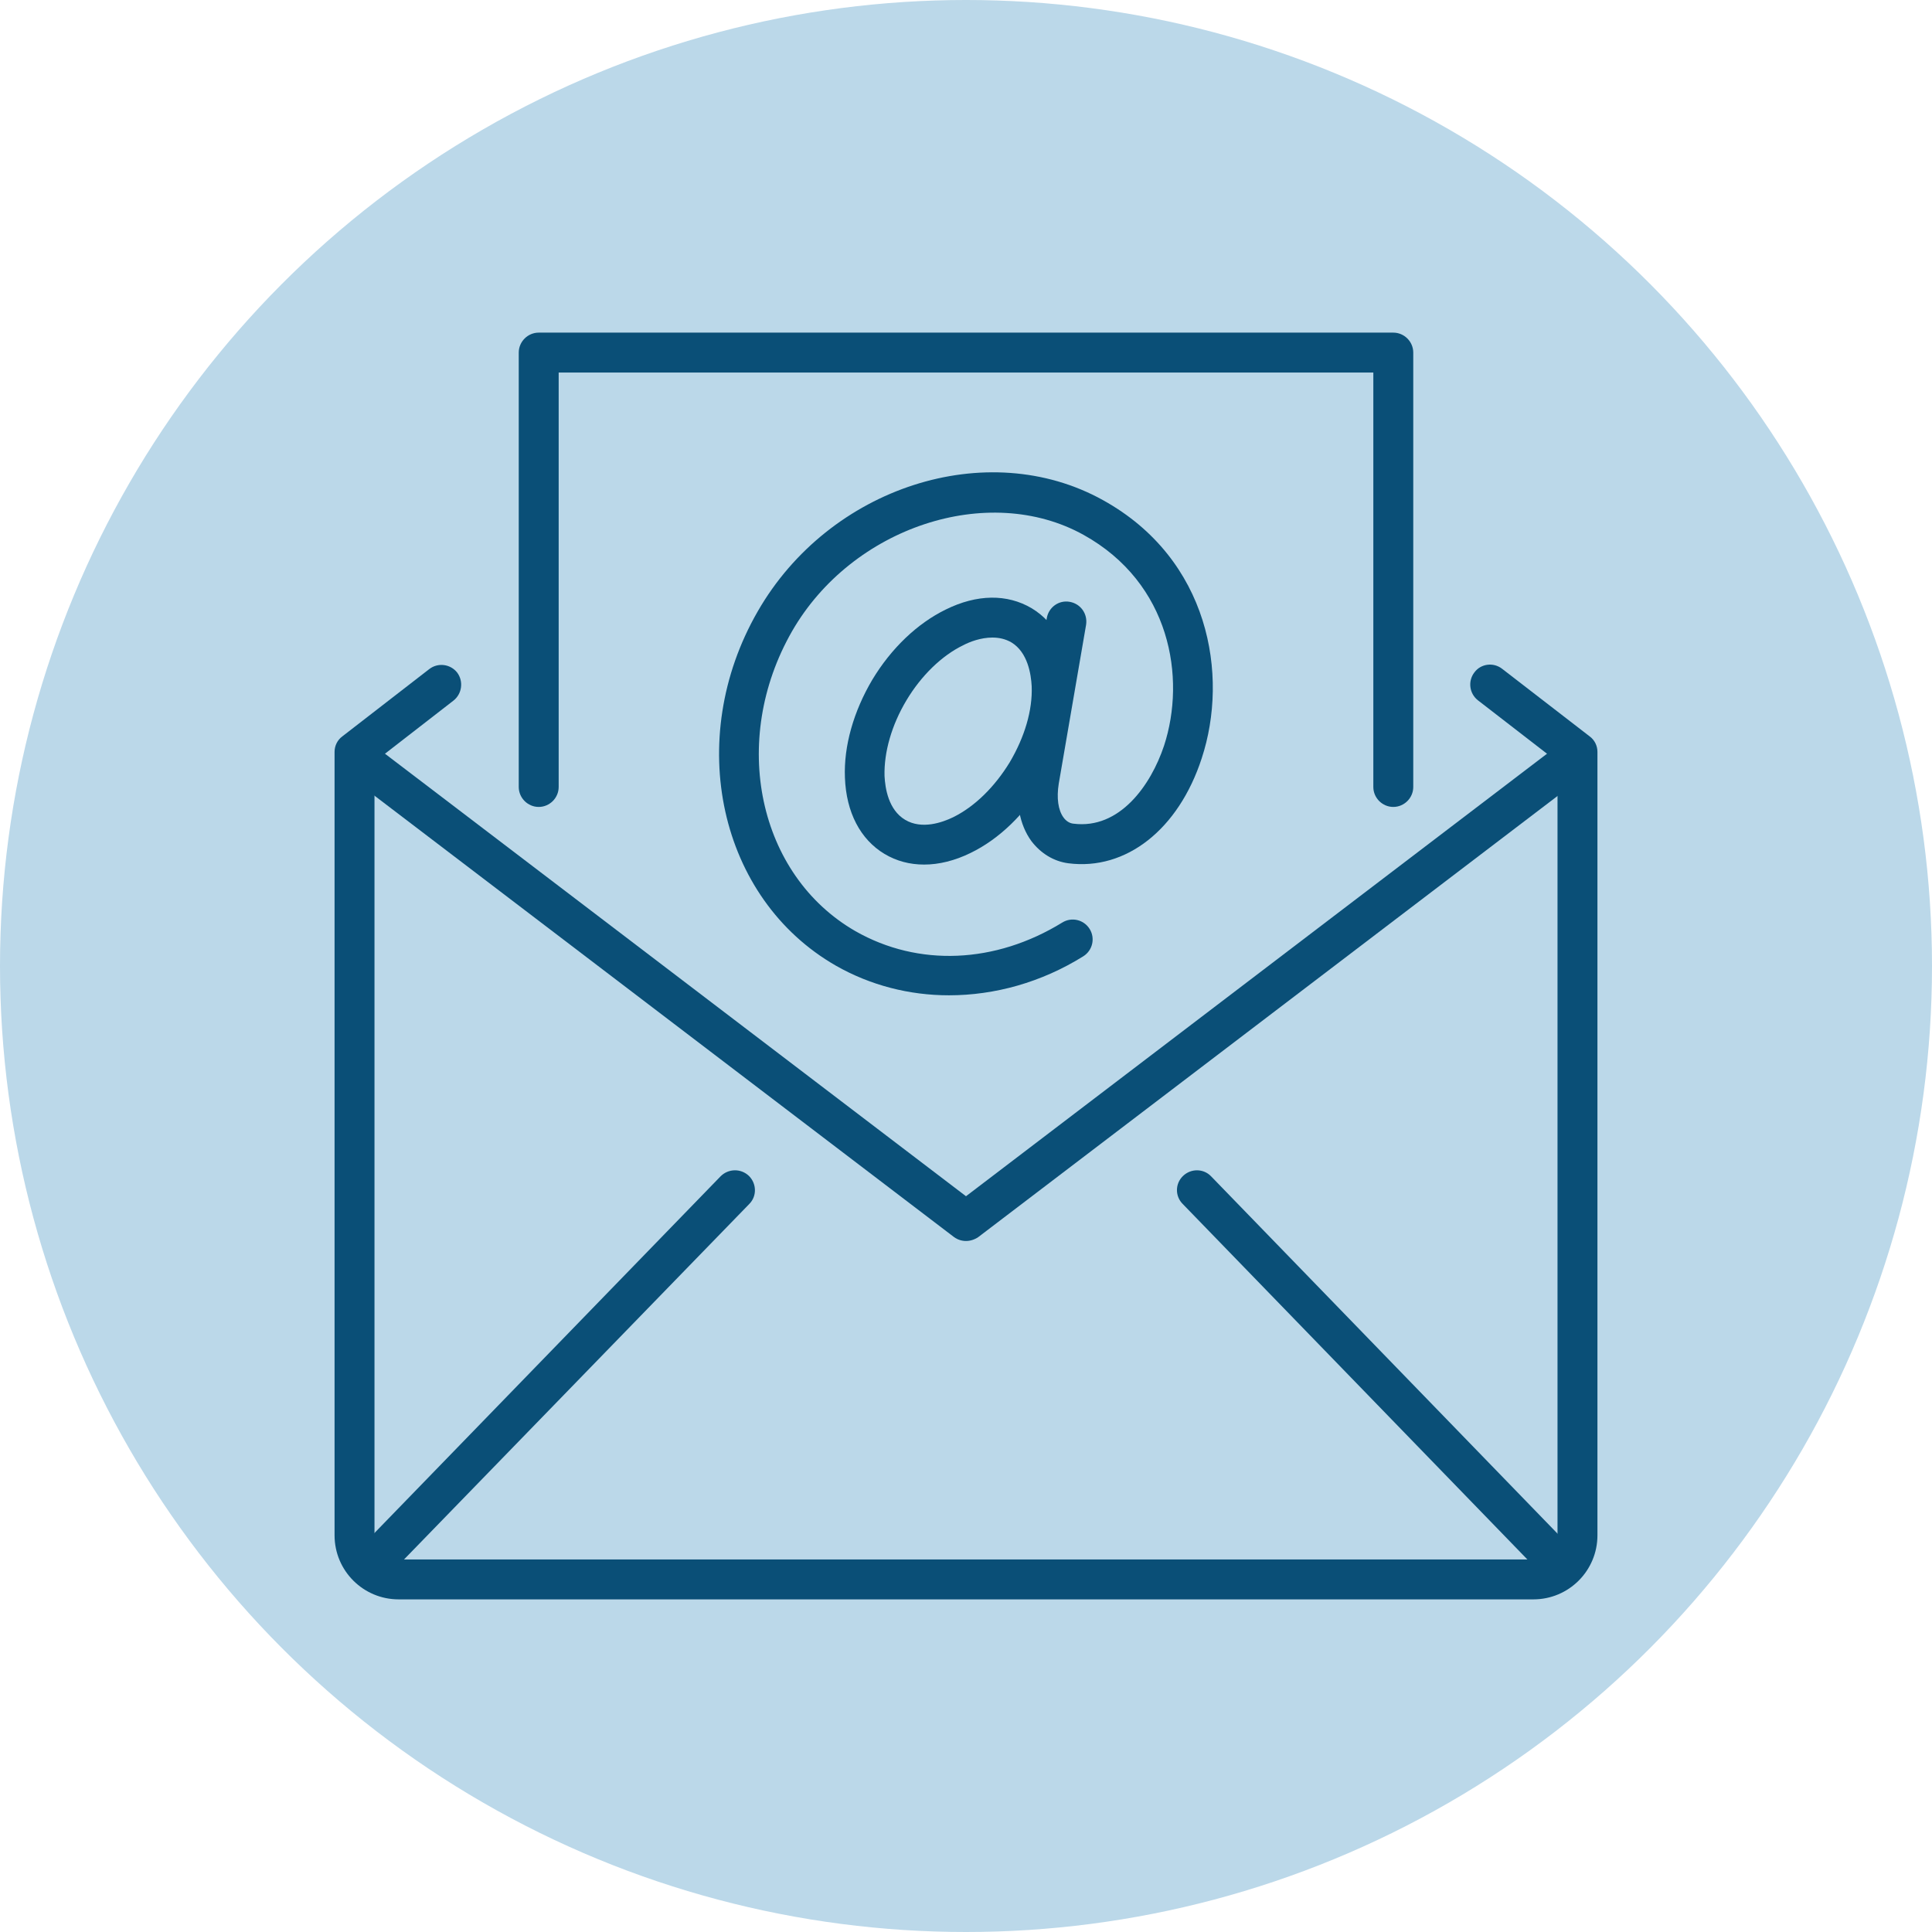
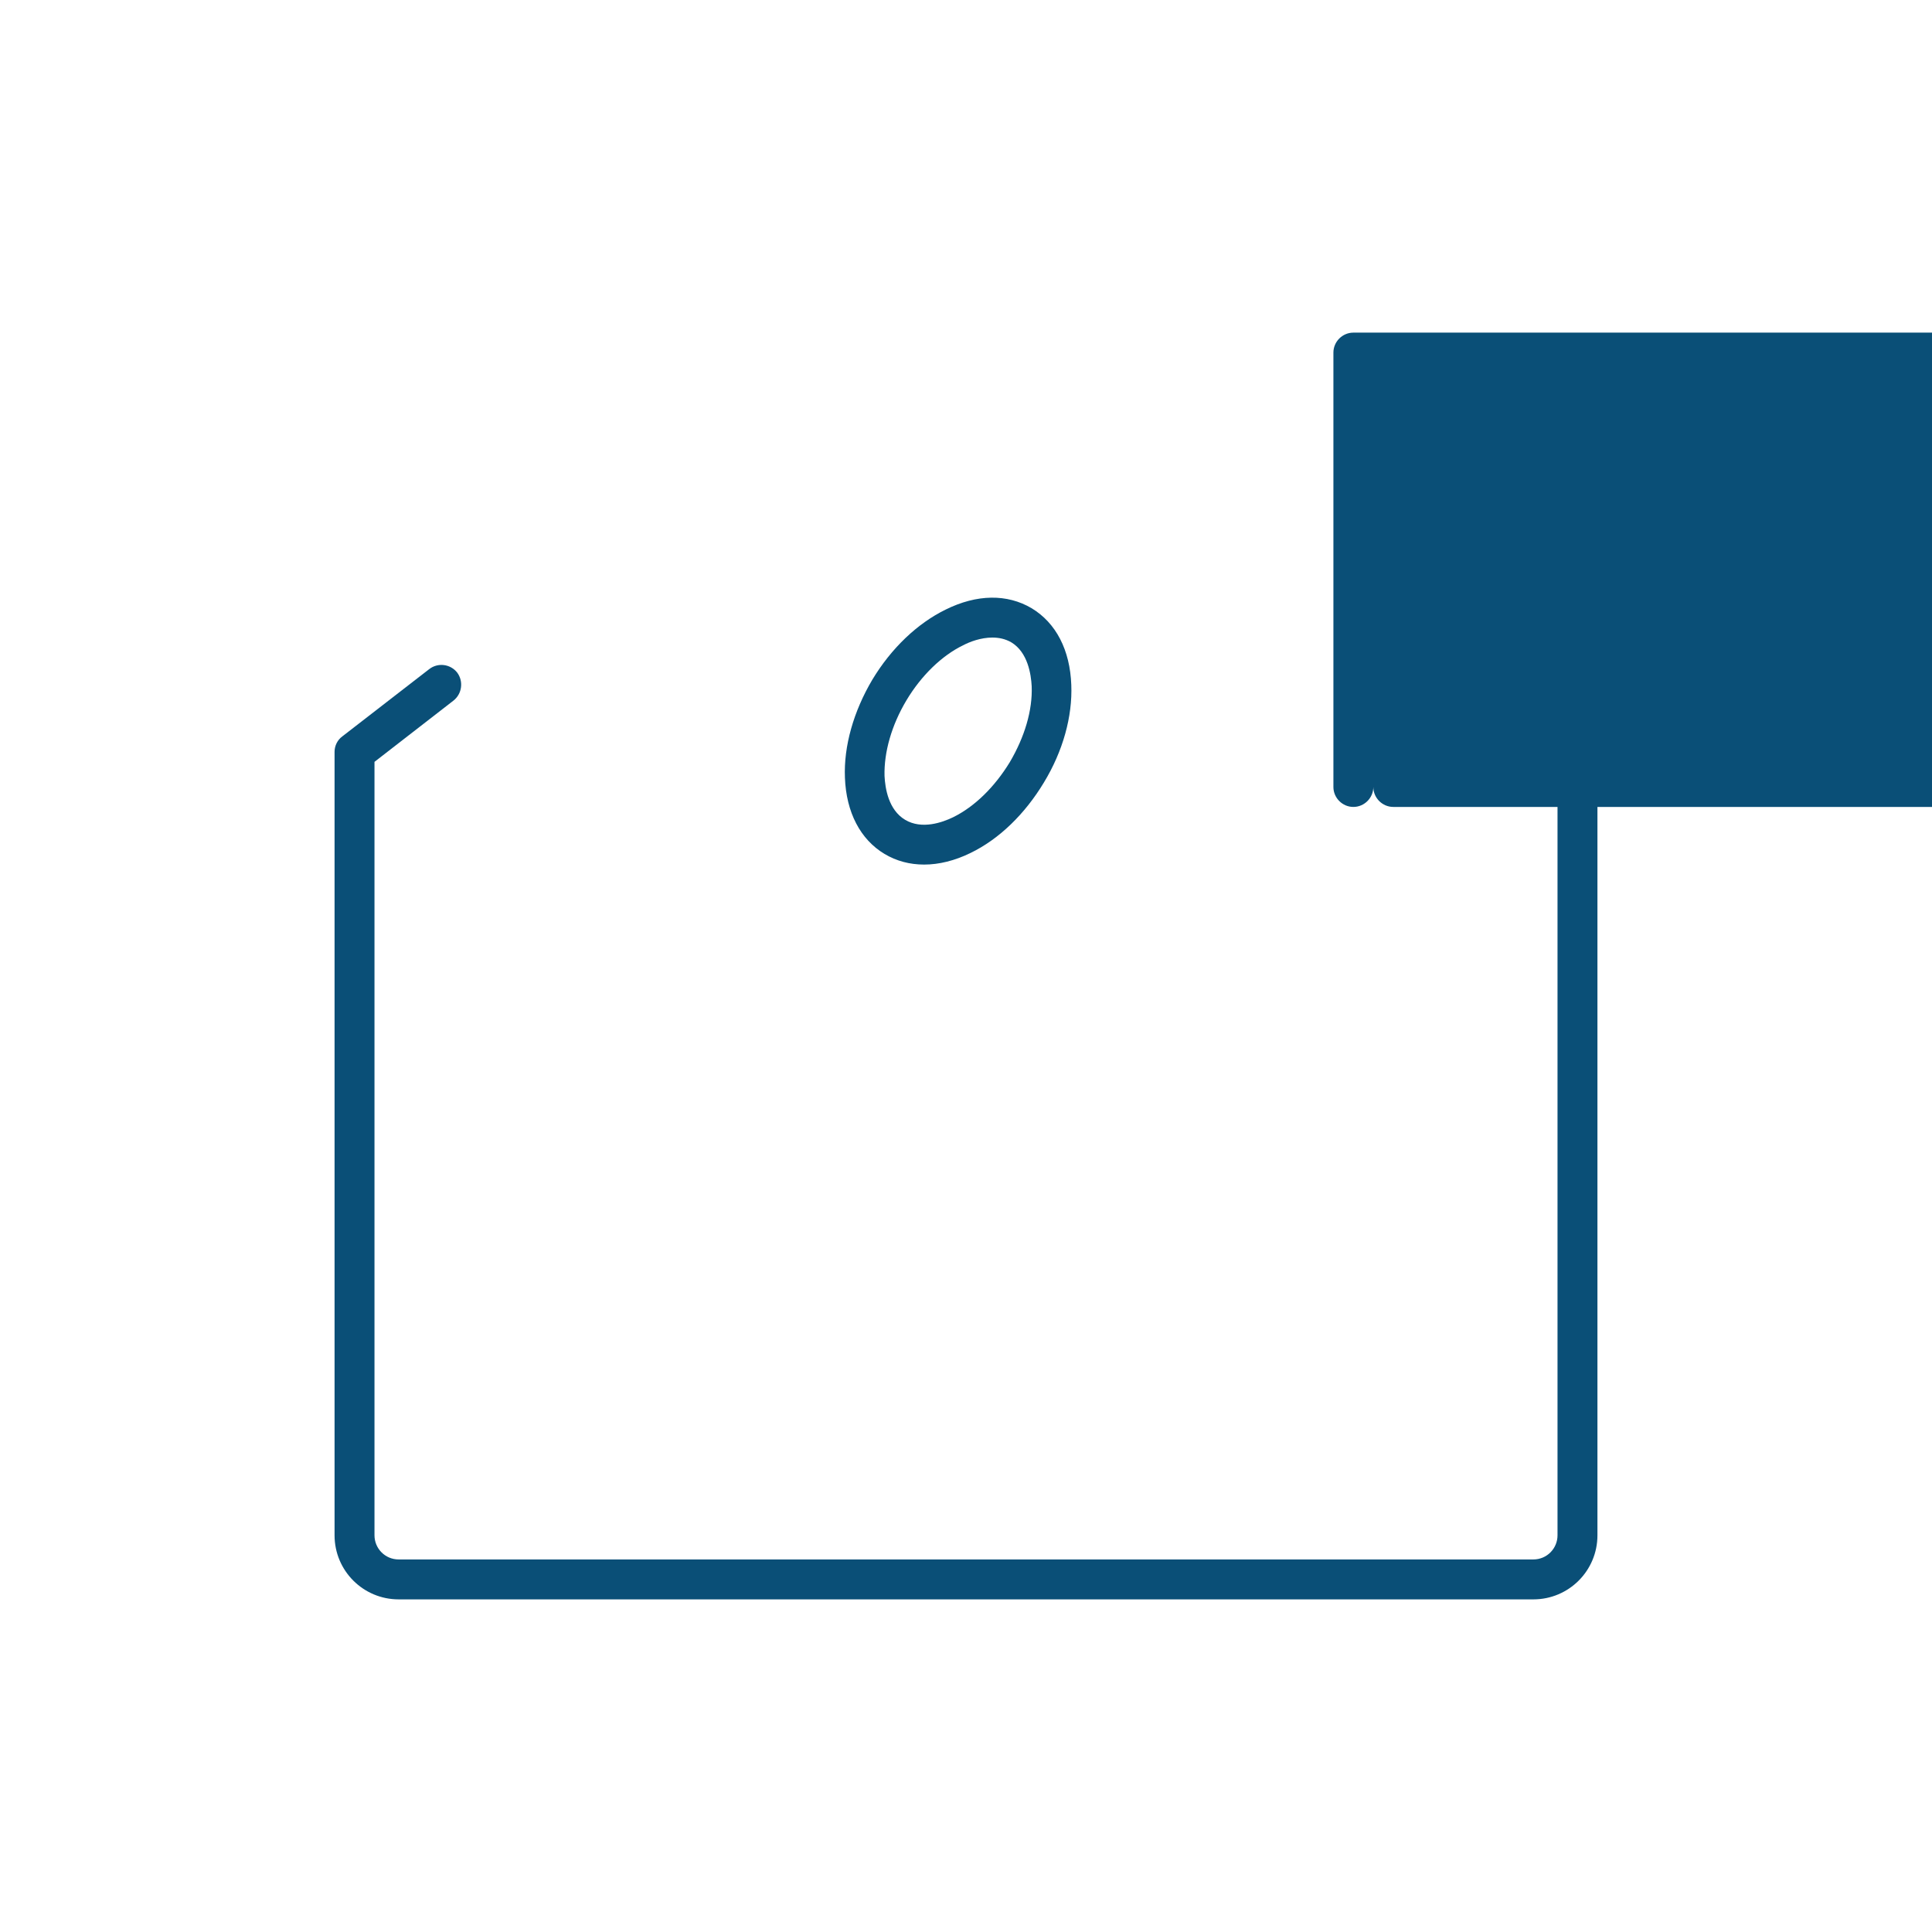
<svg xmlns="http://www.w3.org/2000/svg" xml:space="preserve" width="127mm" height="127mm" version="1.1" style="shape-rendering:geometricPrecision; text-rendering:geometricPrecision; image-rendering:optimizeQuality; fill-rule:evenodd; clip-rule:evenodd" viewBox="0 0 6000 6000">
  <defs>
    <style type="text/css">
   
    .fil1 {fill:#0A4F77}
    .fil0 {fill:#BBD8E9}
   
  </style>
  </defs>
  <g id="Layer_x0020_1">
    <g id="_2284650893616">
-       <circle class="fil0" cx="3000" cy="3000" r="3000" />
      <g>
        <path class="fil1" d="M2870 2685c-45,0 -86,-11 -123,-33 -75,-45 -119,-129 -123,-237 -4,-98 27,-206 85,-304 59,-98 140,-175 228,-218 97,-48 191,-49 267,-4 76,46 119,130 123,238 4,98 -26,206 -85,303 -59,98 -139,176 -228,219 -49,24 -98,36 -144,36l0 0zm212 -705c-36,0 -70,13 -91,24 -66,32 -130,94 -176,171 -46,77 -70,161 -68,235 2,38 12,105 64,136 52,31 116,8 149,-8 67,-33 129,-94 176,-171l0 0c46,-78 71,-161 68,-236 -2,-37 -12,-105 -63,-136 -19,-11 -39,-15 -59,-15l0 0z" />
-         <path class="fil1" d="M2947 3091c-123,0 -244,-31 -351,-92 -363,-208 -472,-702 -243,-1100 222,-387 713,-545 1072,-346 331,183 392,544 307,802 -72,221 -235,349 -414,326 -46,-6 -86,-31 -115,-69 -37,-51 -50,-121 -36,-199l84 -494c6,-33 37,-56 71,-50 34,6 56,37 51,71l-85 494c-7,44 -2,82 15,105 8,11 19,18 31,19 143,18 240,-119 281,-242 69,-211 20,-505 -250,-655 -296,-164 -719,-24 -905,299 -195,340 -106,758 197,932 195,111 434,101 642,-27 29,-18 67,-9 85,20 18,29 9,67 -20,85 -130,81 -275,121 -417,121l0 0z" />
-         <path class="fil1" d="M3000 3854c-13,0 -26,-4 -37,-12l-1867 -1422c-27,-20 -33,-59 -12,-86 21,-27 59,-33 87,-12l1829 1393 1833 -1396c27,-20 66,-15 87,12 21,27 15,66 -12,87l-1870 1424c-12,8 -25,12 -38,12l0 0z" />
-         <path class="fil1" d="M4831 4906c-16,0 -32,-6 -44,-18l-1114 -1149c-24,-24 -24,-63 1,-87 25,-24 64,-23 87,1l1114 1149c24,24 24,63 -1,87 -12,11 -27,17 -43,17l0 0z" />
-         <path class="fil1" d="M1169 4905c-16,0 -31,-6 -43,-17 -25,-24 -25,-63 -1,-88l1113 -1147c24,-24 63,-25 88,-1 24,24 25,63 1,87l-1114 1147c-12,13 -28,19 -44,19l0 0z" />
        <path class="fil1" d="M4762 4967l-3524 0c-110,0 -199,-89 -199,-199l0 -2433c0,-19 9,-37 24,-48l270 -209c27,-21 66,-16 87,11 20,27 15,66 -12,87l-245 190 0 2402c0,41 33,75 75,75l3524 0c42,0 75,-34 75,-75l0 -2402 -247 -191c-27,-21 -32,-60 -11,-87 20,-27 59,-32 86,-11l272 210c15,11 24,29 24,48l0 2433c0,110 -89,199 -199,199l0 0z" />
-         <path class="fil1" d="M4327 2506c-34,0 -62,-28 -62,-62l0 -1287 -2530 0 0 1287c0,34 -28,62 -62,62 -34,0 -62,-28 -62,-62l0 -1349c0,-34 28,-62 62,-62l2654 0c34,0 62,28 62,62l0 1349c0,34 -28,62 -62,62l0 0z" />
+         <path class="fil1" d="M4327 2506c-34,0 -62,-28 -62,-62c0,34 -28,62 -62,62 -34,0 -62,-28 -62,-62l0 -1349c0,-34 28,-62 62,-62l2654 0c34,0 62,28 62,62l0 1349c0,34 -28,62 -62,62l0 0z" />
      </g>
    </g>
  </g>
</svg>